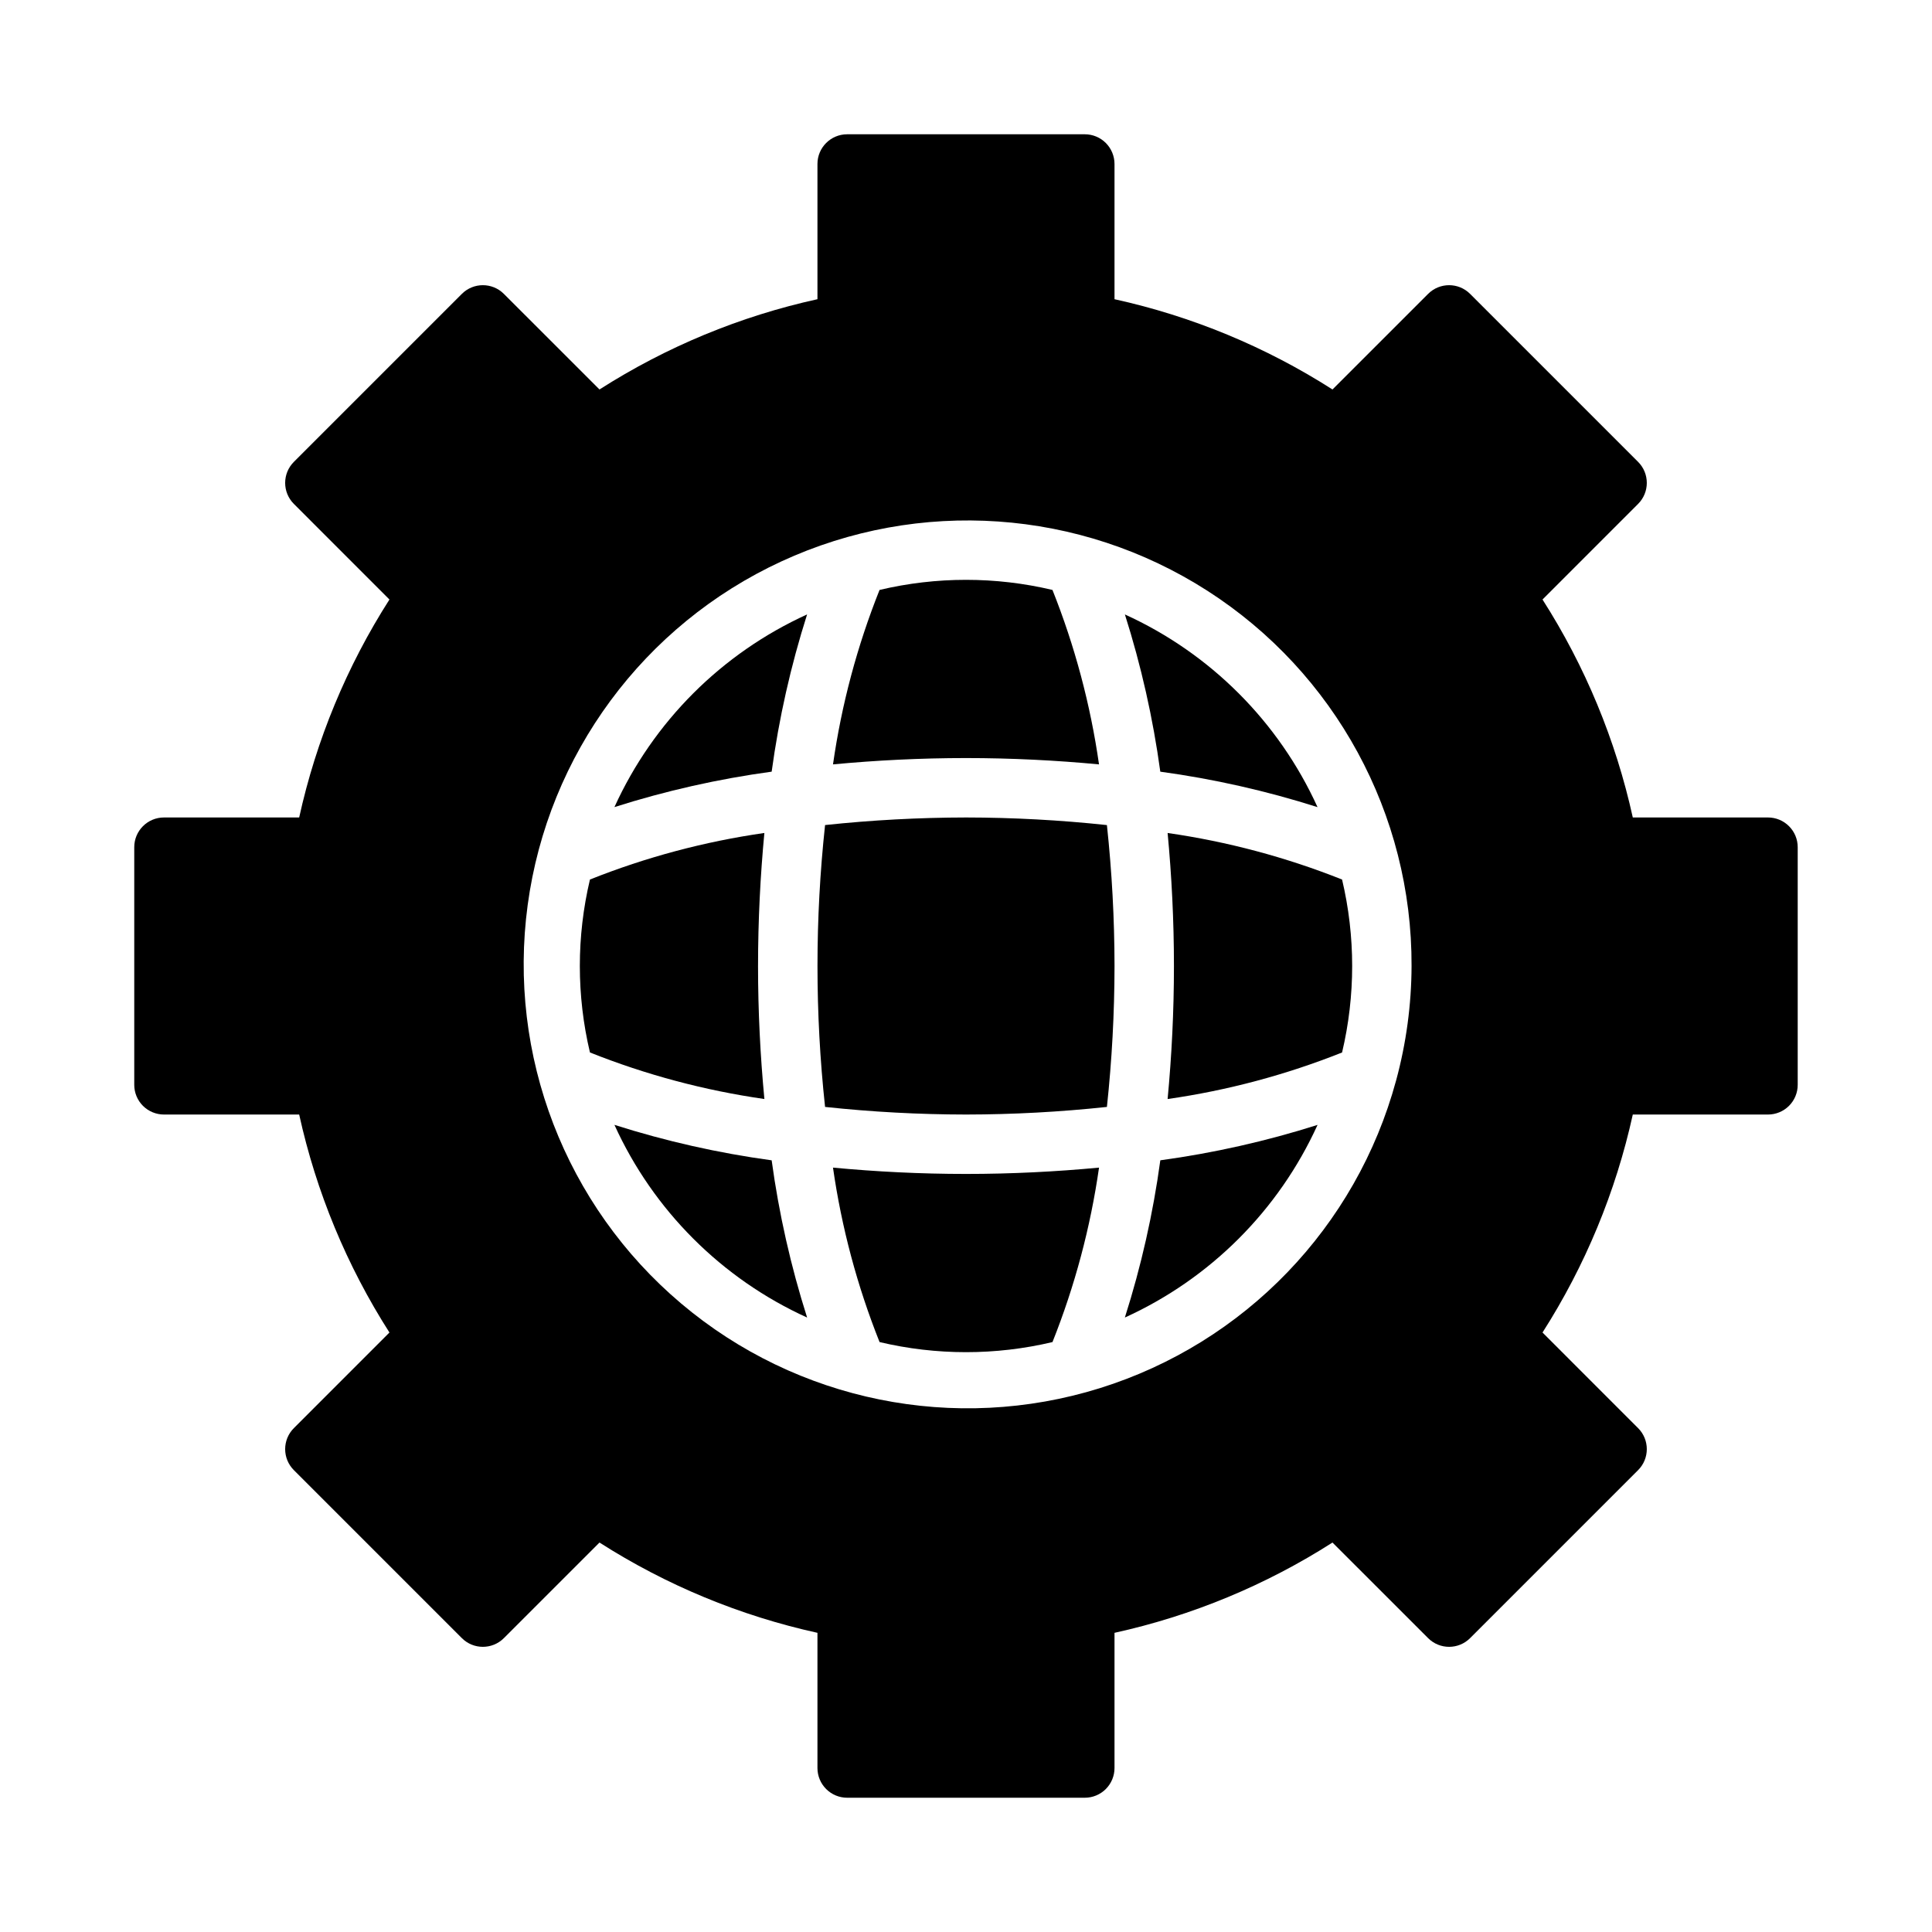
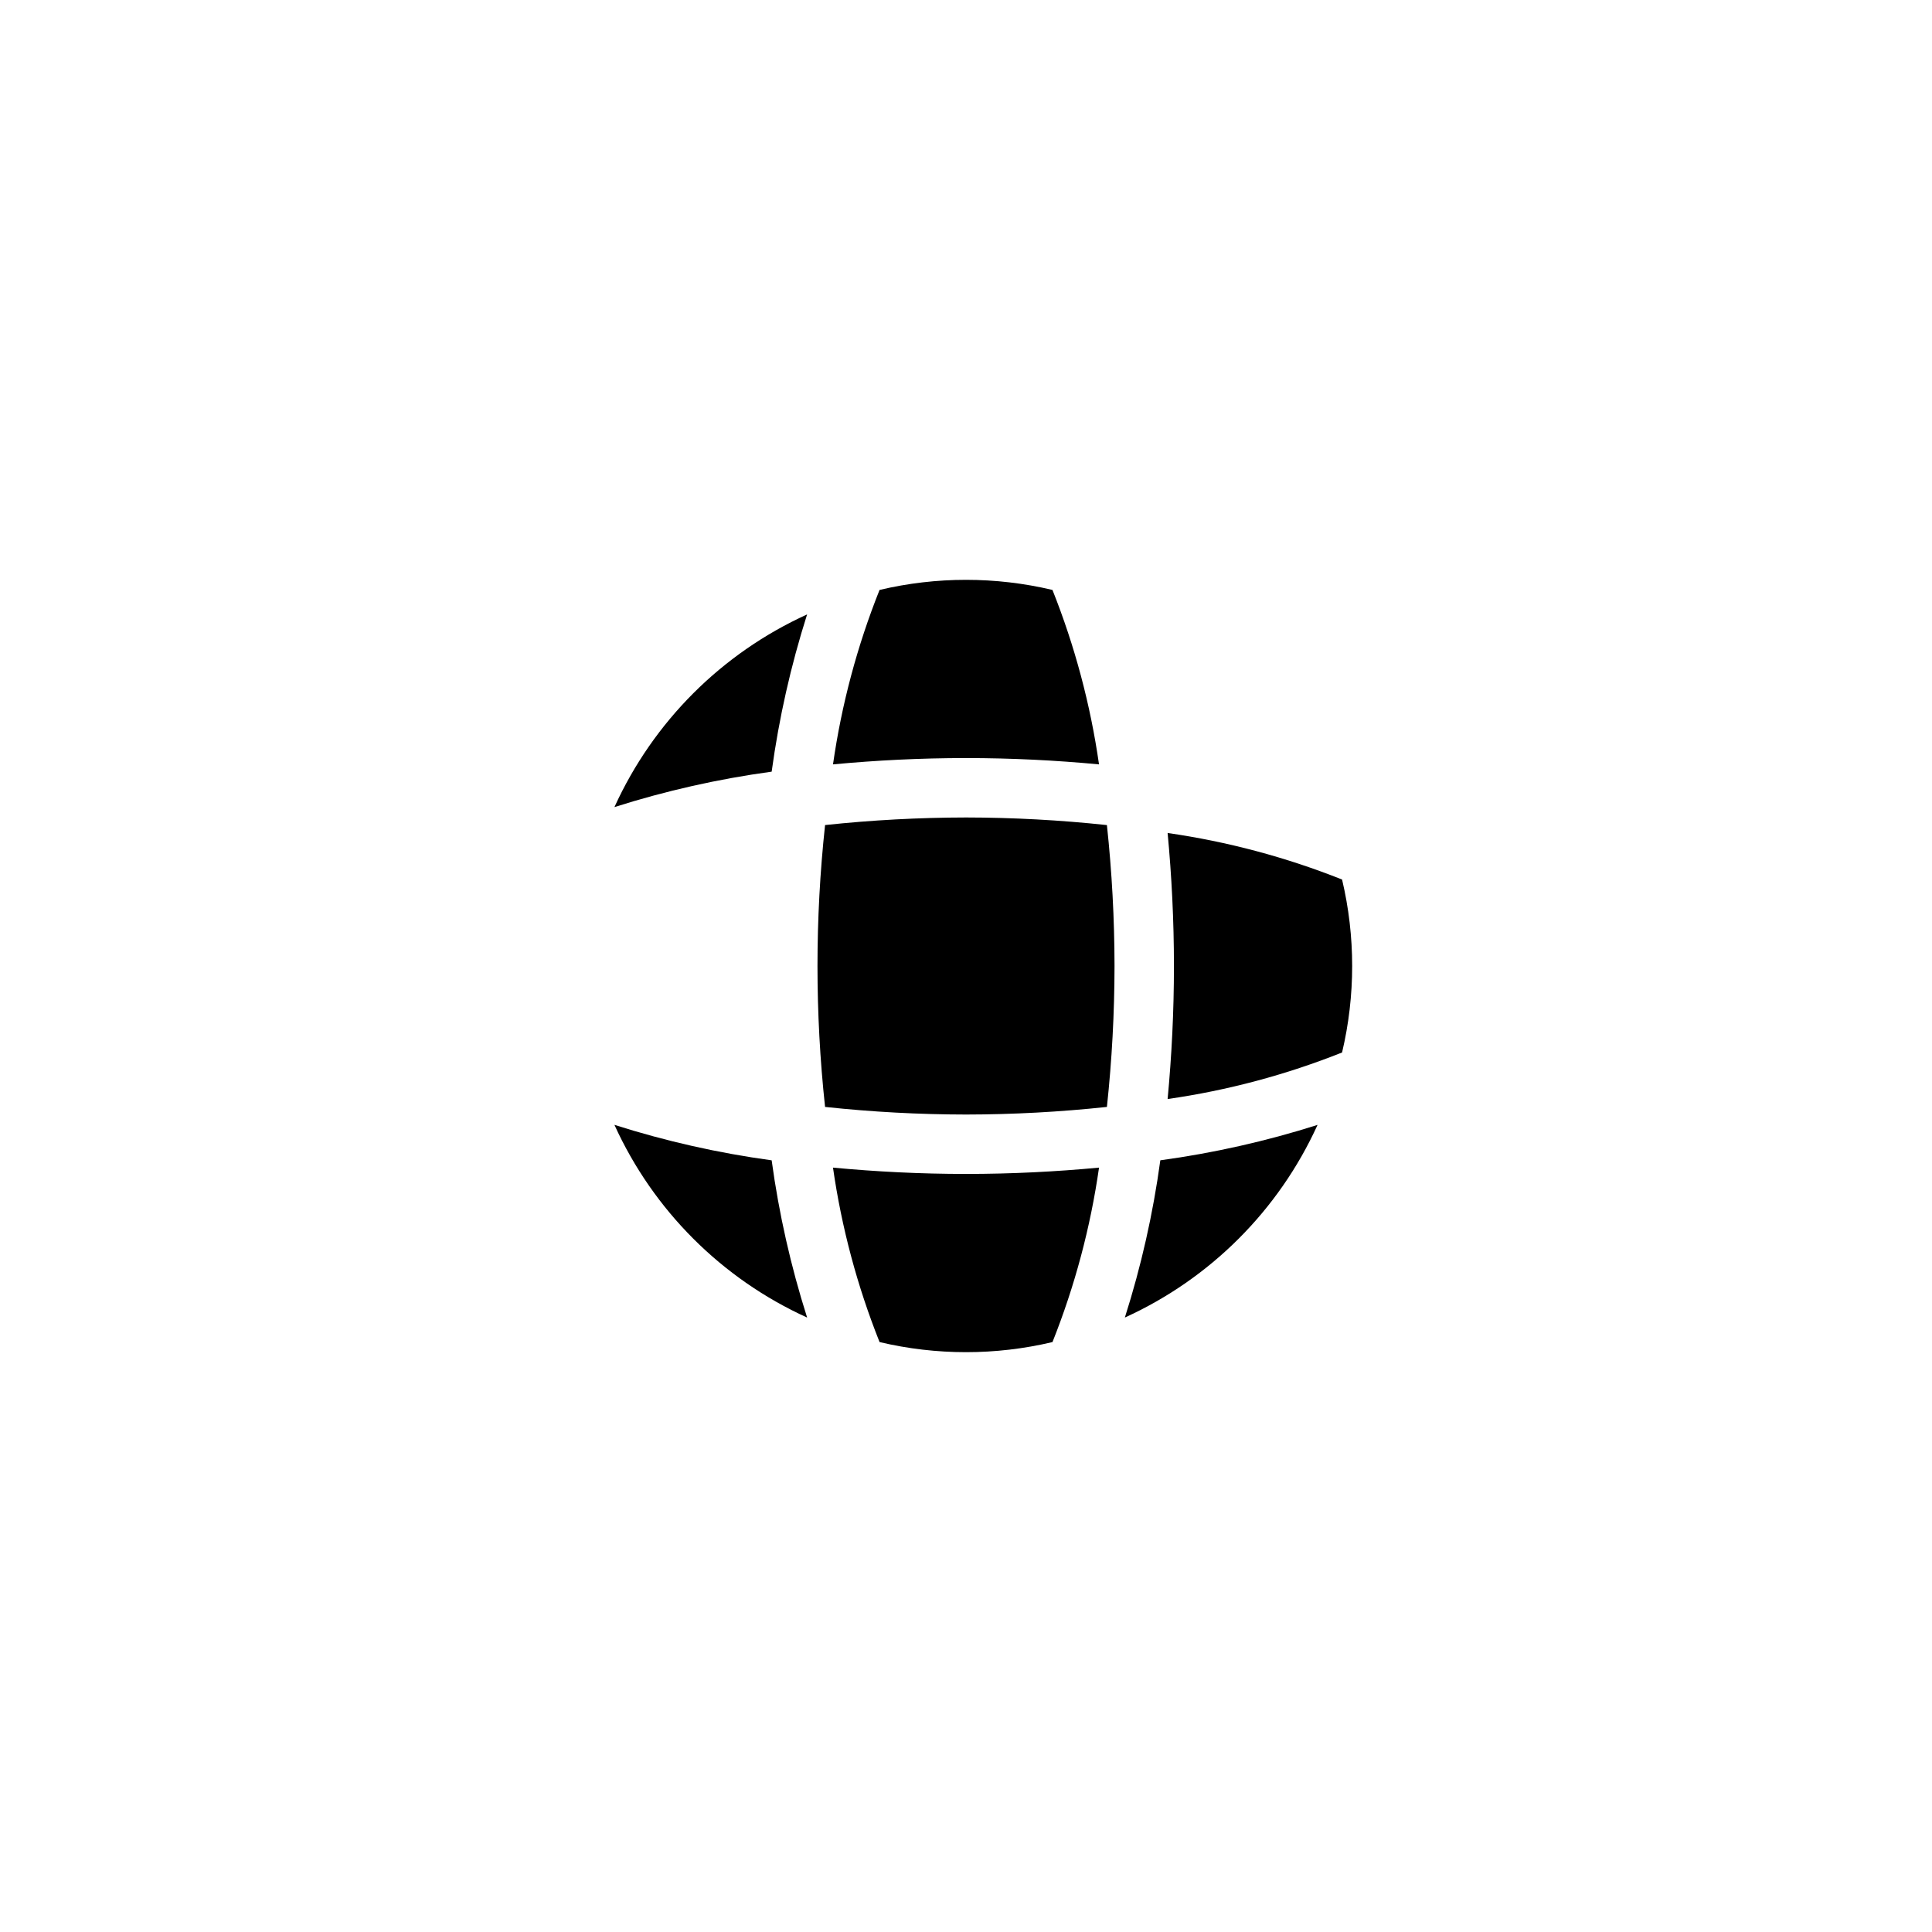
<svg xmlns="http://www.w3.org/2000/svg" fill="#000000" width="800px" height="800px" version="1.1" viewBox="144 144 512 512">
  <g>
-     <path d="m344.89 400c0-12.09 0.605-23.883 1.676-35.25v-0.004c-15.84 2.269-31.359 6.41-46.223 12.336-3.574 15.07-3.574 30.766 0 45.832 14.867 5.926 30.387 10.066 46.23 12.336-1.078-11.367-1.684-23.16-1.684-35.25z" />
    <path d="m357.89 306.83c-22.633 10.289-40.77 28.426-51.059 51.059 13.594-4.324 27.535-7.465 41.668-9.391 1.926-14.133 5.066-28.074 9.391-41.668z" />
-     <path d="m493.16 357.9c-10.285-22.633-28.422-40.77-51.051-51.066 4.316 13.594 7.457 27.535 9.383 41.668 14.133 1.926 28.074 5.074 41.668 9.398z" />
    <path d="m435.25 346.57c-2.269-15.844-6.41-31.363-12.336-46.23-15.066-3.57-30.758-3.57-45.824 0-5.934 14.867-10.074 30.387-12.336 46.23 11.367-1.07 23.152-1.676 35.246-1.676 12.09 0 23.883 0.605 35.25 1.676z" />
    <path d="m306.83 442.1c10.289 22.637 28.43 40.781 51.066 51.066-4.324-13.594-7.473-27.535-9.398-41.668-14.133-1.926-28.074-5.07-41.668-9.398z" />
-     <path d="m612.54 360.64h-35.832c-4.516-20.512-12.613-40.066-23.926-57.762l25.332-25.34c3.074-3.074 3.074-8.059 0-11.133l-44.523-44.523c-3.074-3.074-8.055-3.074-11.129 0l-25.34 25.332c-17.699-11.309-37.254-19.41-57.766-23.922v-35.836c0-2.086-0.832-4.09-2.305-5.566-1.477-1.477-3.481-2.305-5.566-2.305h-62.977c-4.348 0-7.875 3.523-7.875 7.871v35.836c-20.512 4.512-40.066 12.613-57.762 23.922l-25.34-25.332c-3.074-3.074-8.059-3.074-11.133 0l-44.523 44.523c-3.074 3.074-3.074 8.059 0 11.133l25.332 25.34c-11.309 17.695-19.41 37.25-23.922 57.762h-35.836c-4.348 0-7.871 3.527-7.871 7.875v62.977c0 2.086 0.828 4.09 2.305 5.566 1.477 1.473 3.481 2.305 5.566 2.305h35.836c4.512 20.512 12.613 40.066 23.922 57.766l-25.332 25.34c-3.074 3.074-3.074 8.055 0 11.129l44.523 44.523c3.074 3.074 8.059 3.074 11.133 0l25.34-25.332c17.695 11.312 37.25 19.41 57.762 23.926v35.832c0 2.09 0.832 4.09 2.309 5.566 1.477 1.477 3.477 2.305 5.566 2.305h62.977c2.086 0 4.09-0.828 5.566-2.305 1.473-1.477 2.305-3.477 2.305-5.566v-35.832c20.512-4.516 40.066-12.613 57.766-23.926l25.34 25.332c3.074 3.074 8.055 3.074 11.129 0l44.523-44.523c3.074-3.074 3.074-8.055 0-11.129l-25.332-25.34c11.312-17.699 19.41-37.254 23.926-57.766h35.832c2.09 0 4.09-0.832 5.566-2.305 1.477-1.477 2.305-3.481 2.305-5.566v-62.977c0-2.09-0.828-4.09-2.305-5.566-1.477-1.477-3.477-2.309-5.566-2.309zm-98.566 69.723c-10.523 38.809-40.137 69.551-78.52 81.52-38.387 11.969-80.223 3.508-110.94-22.438-30.715-25.945-46.055-65.781-40.672-105.62s30.742-74.184 67.238-91.047c36.5-16.867 79.082-13.926 112.92 7.801 33.832 21.723 54.227 59.223 54.078 99.43-0.035 10.254-1.414 20.461-4.102 30.359z" />
    <path d="m442.1 493.16c22.633-10.285 40.773-28.422 51.066-51.051-13.594 4.316-27.535 7.457-41.668 9.383-1.926 14.133-5.07 28.074-9.398 41.668z" />
    <path d="m453.43 364.75c1.07 11.367 1.676 23.16 1.676 35.254 0 12.09-0.605 23.883-1.676 35.25 15.844-2.269 31.363-6.41 46.234-12.336 3.566-15.07 3.566-30.762 0-45.832-14.871-5.922-30.391-10.062-46.234-12.336z" />
    <path d="m364.75 453.43c2.269 15.844 6.414 31.363 12.344 46.234 15.066 3.566 30.758 3.566 45.824 0 5.926-14.871 10.066-30.391 12.336-46.234-11.367 1.07-23.16 1.676-35.25 1.676-12.094 0-23.887-0.605-35.254-1.676z" />
    <path d="m400 360.64c-12.477 0.02-24.941 0.688-37.348 2.008-2.68 24.828-2.68 49.871 0 74.699 12.406 1.328 24.871 2 37.348 2.016 12.473-0.016 24.938-0.688 37.344-2.016 1.328-12.406 2-24.871 2.016-37.344-0.016-12.477-0.688-24.941-2.016-37.348-12.406-1.328-24.871-2-37.344-2.016z" />
  </g>
</svg>